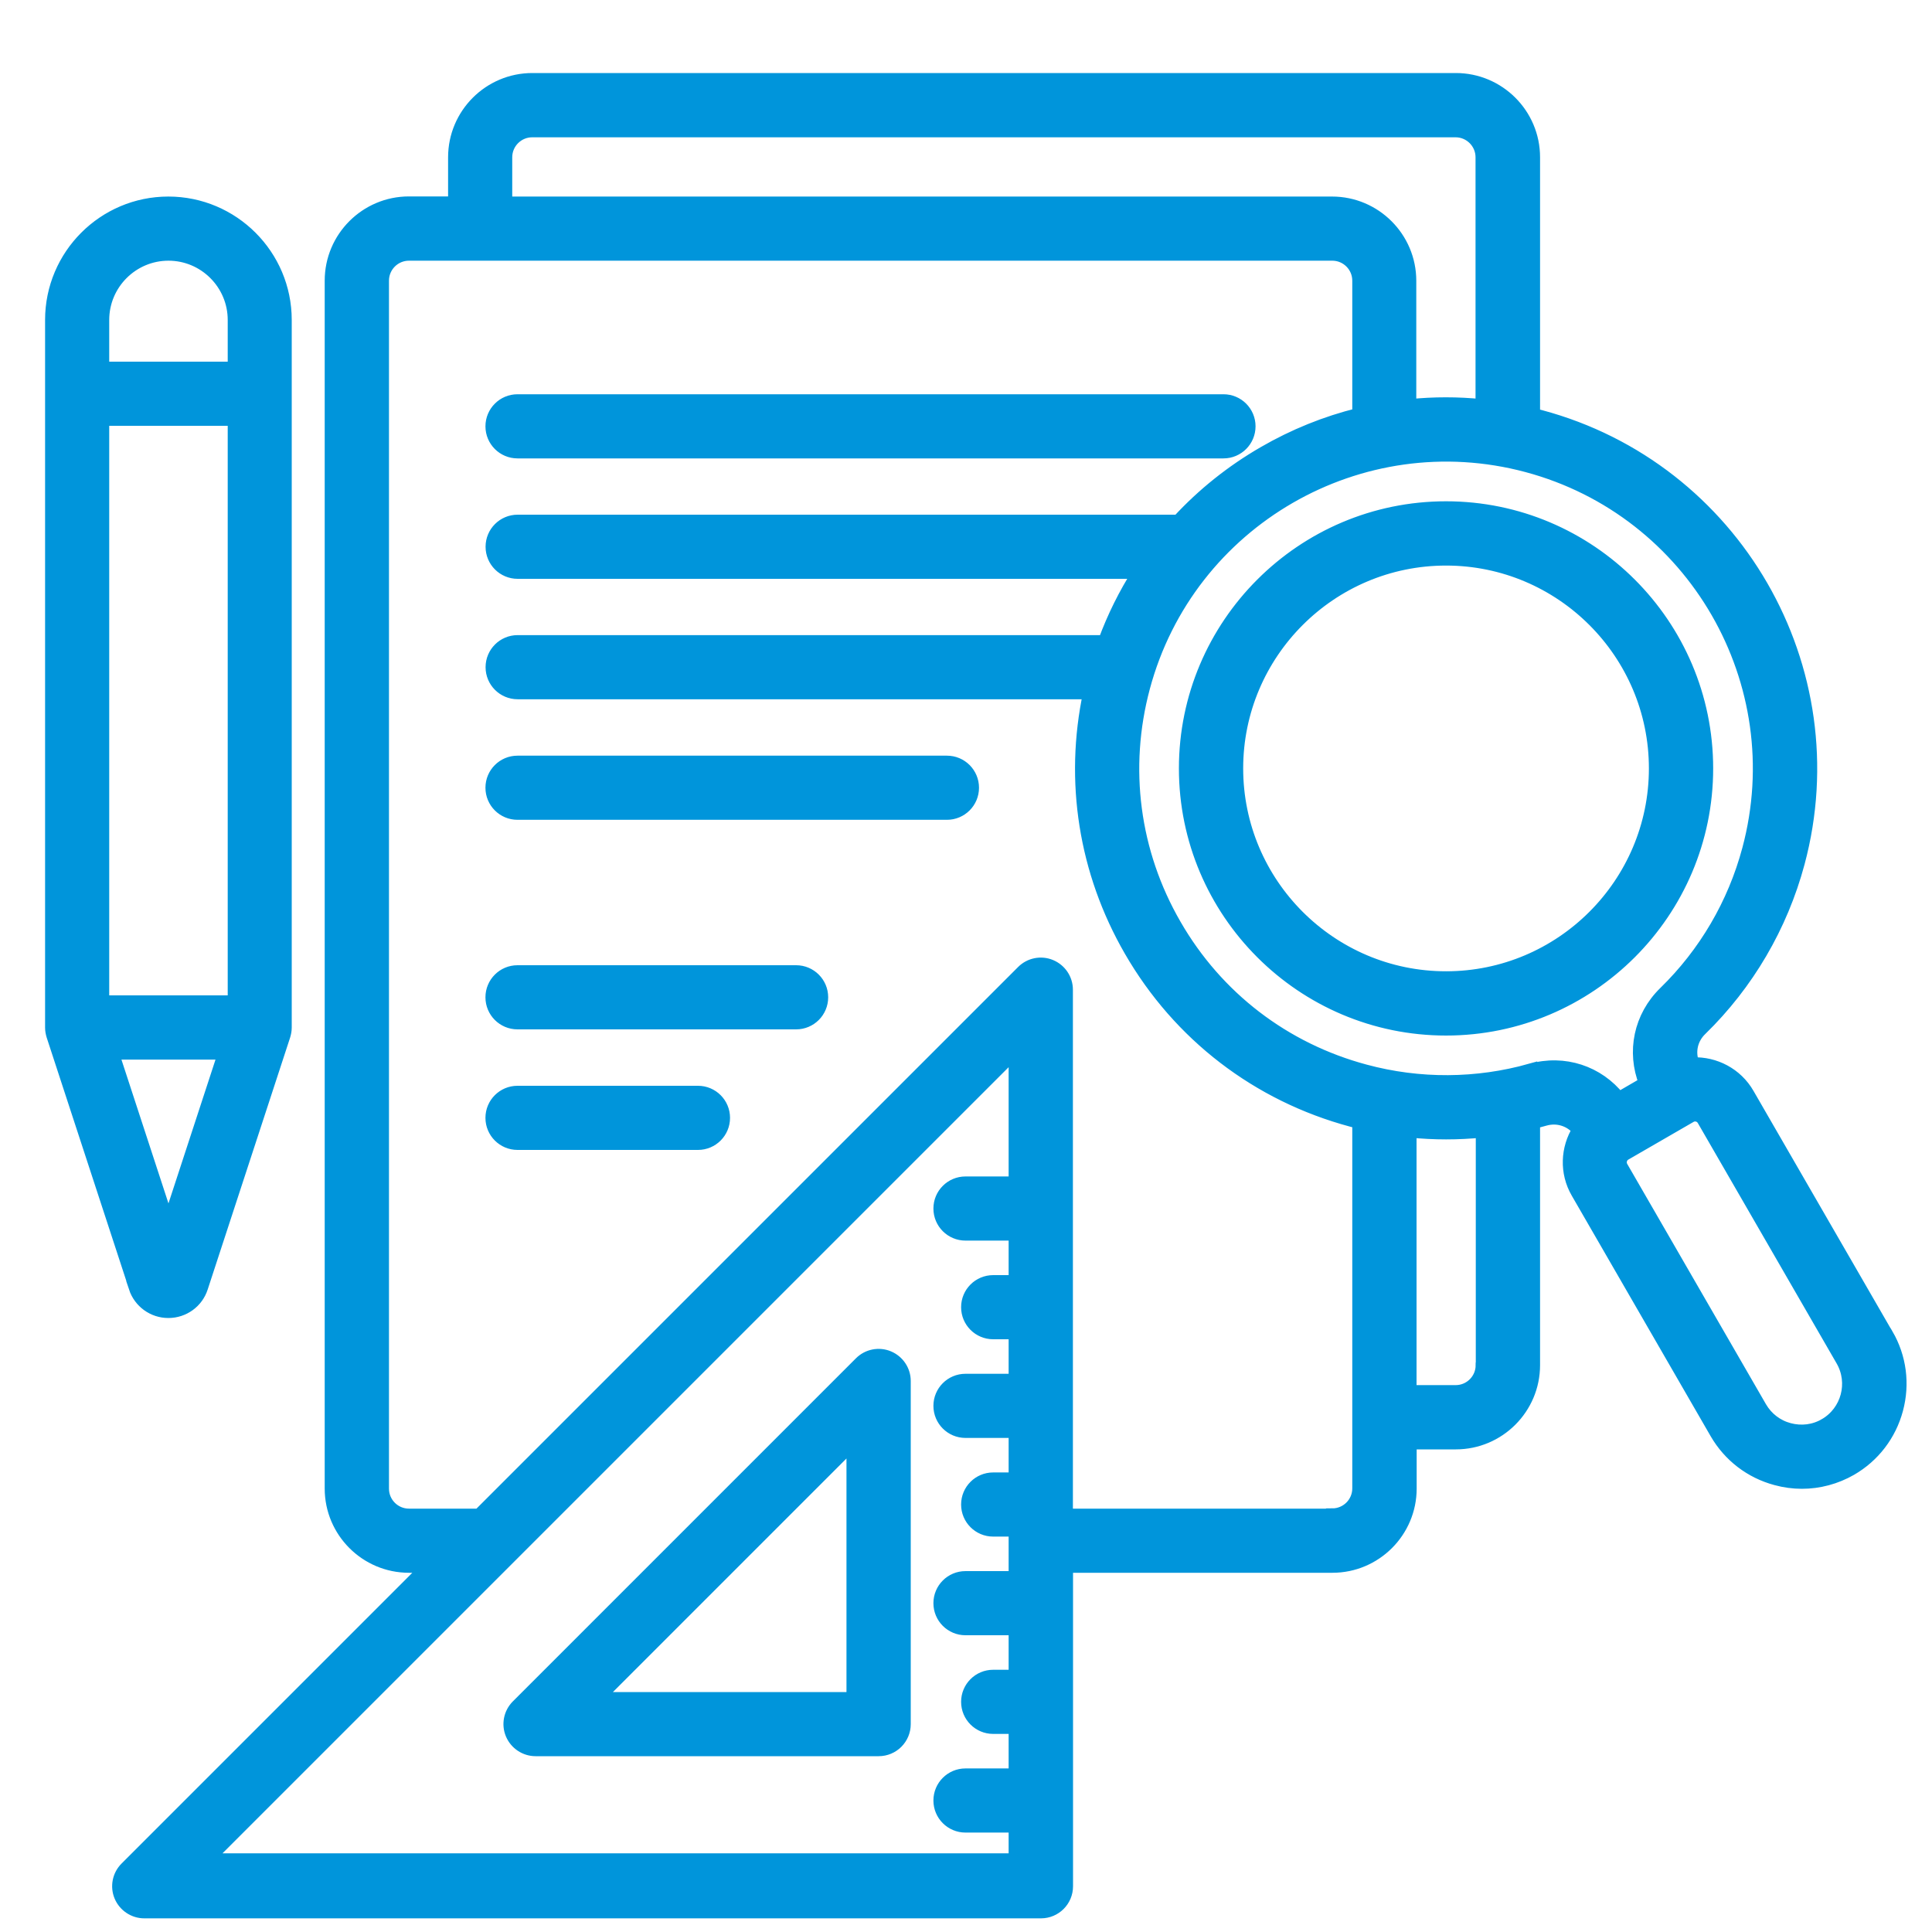
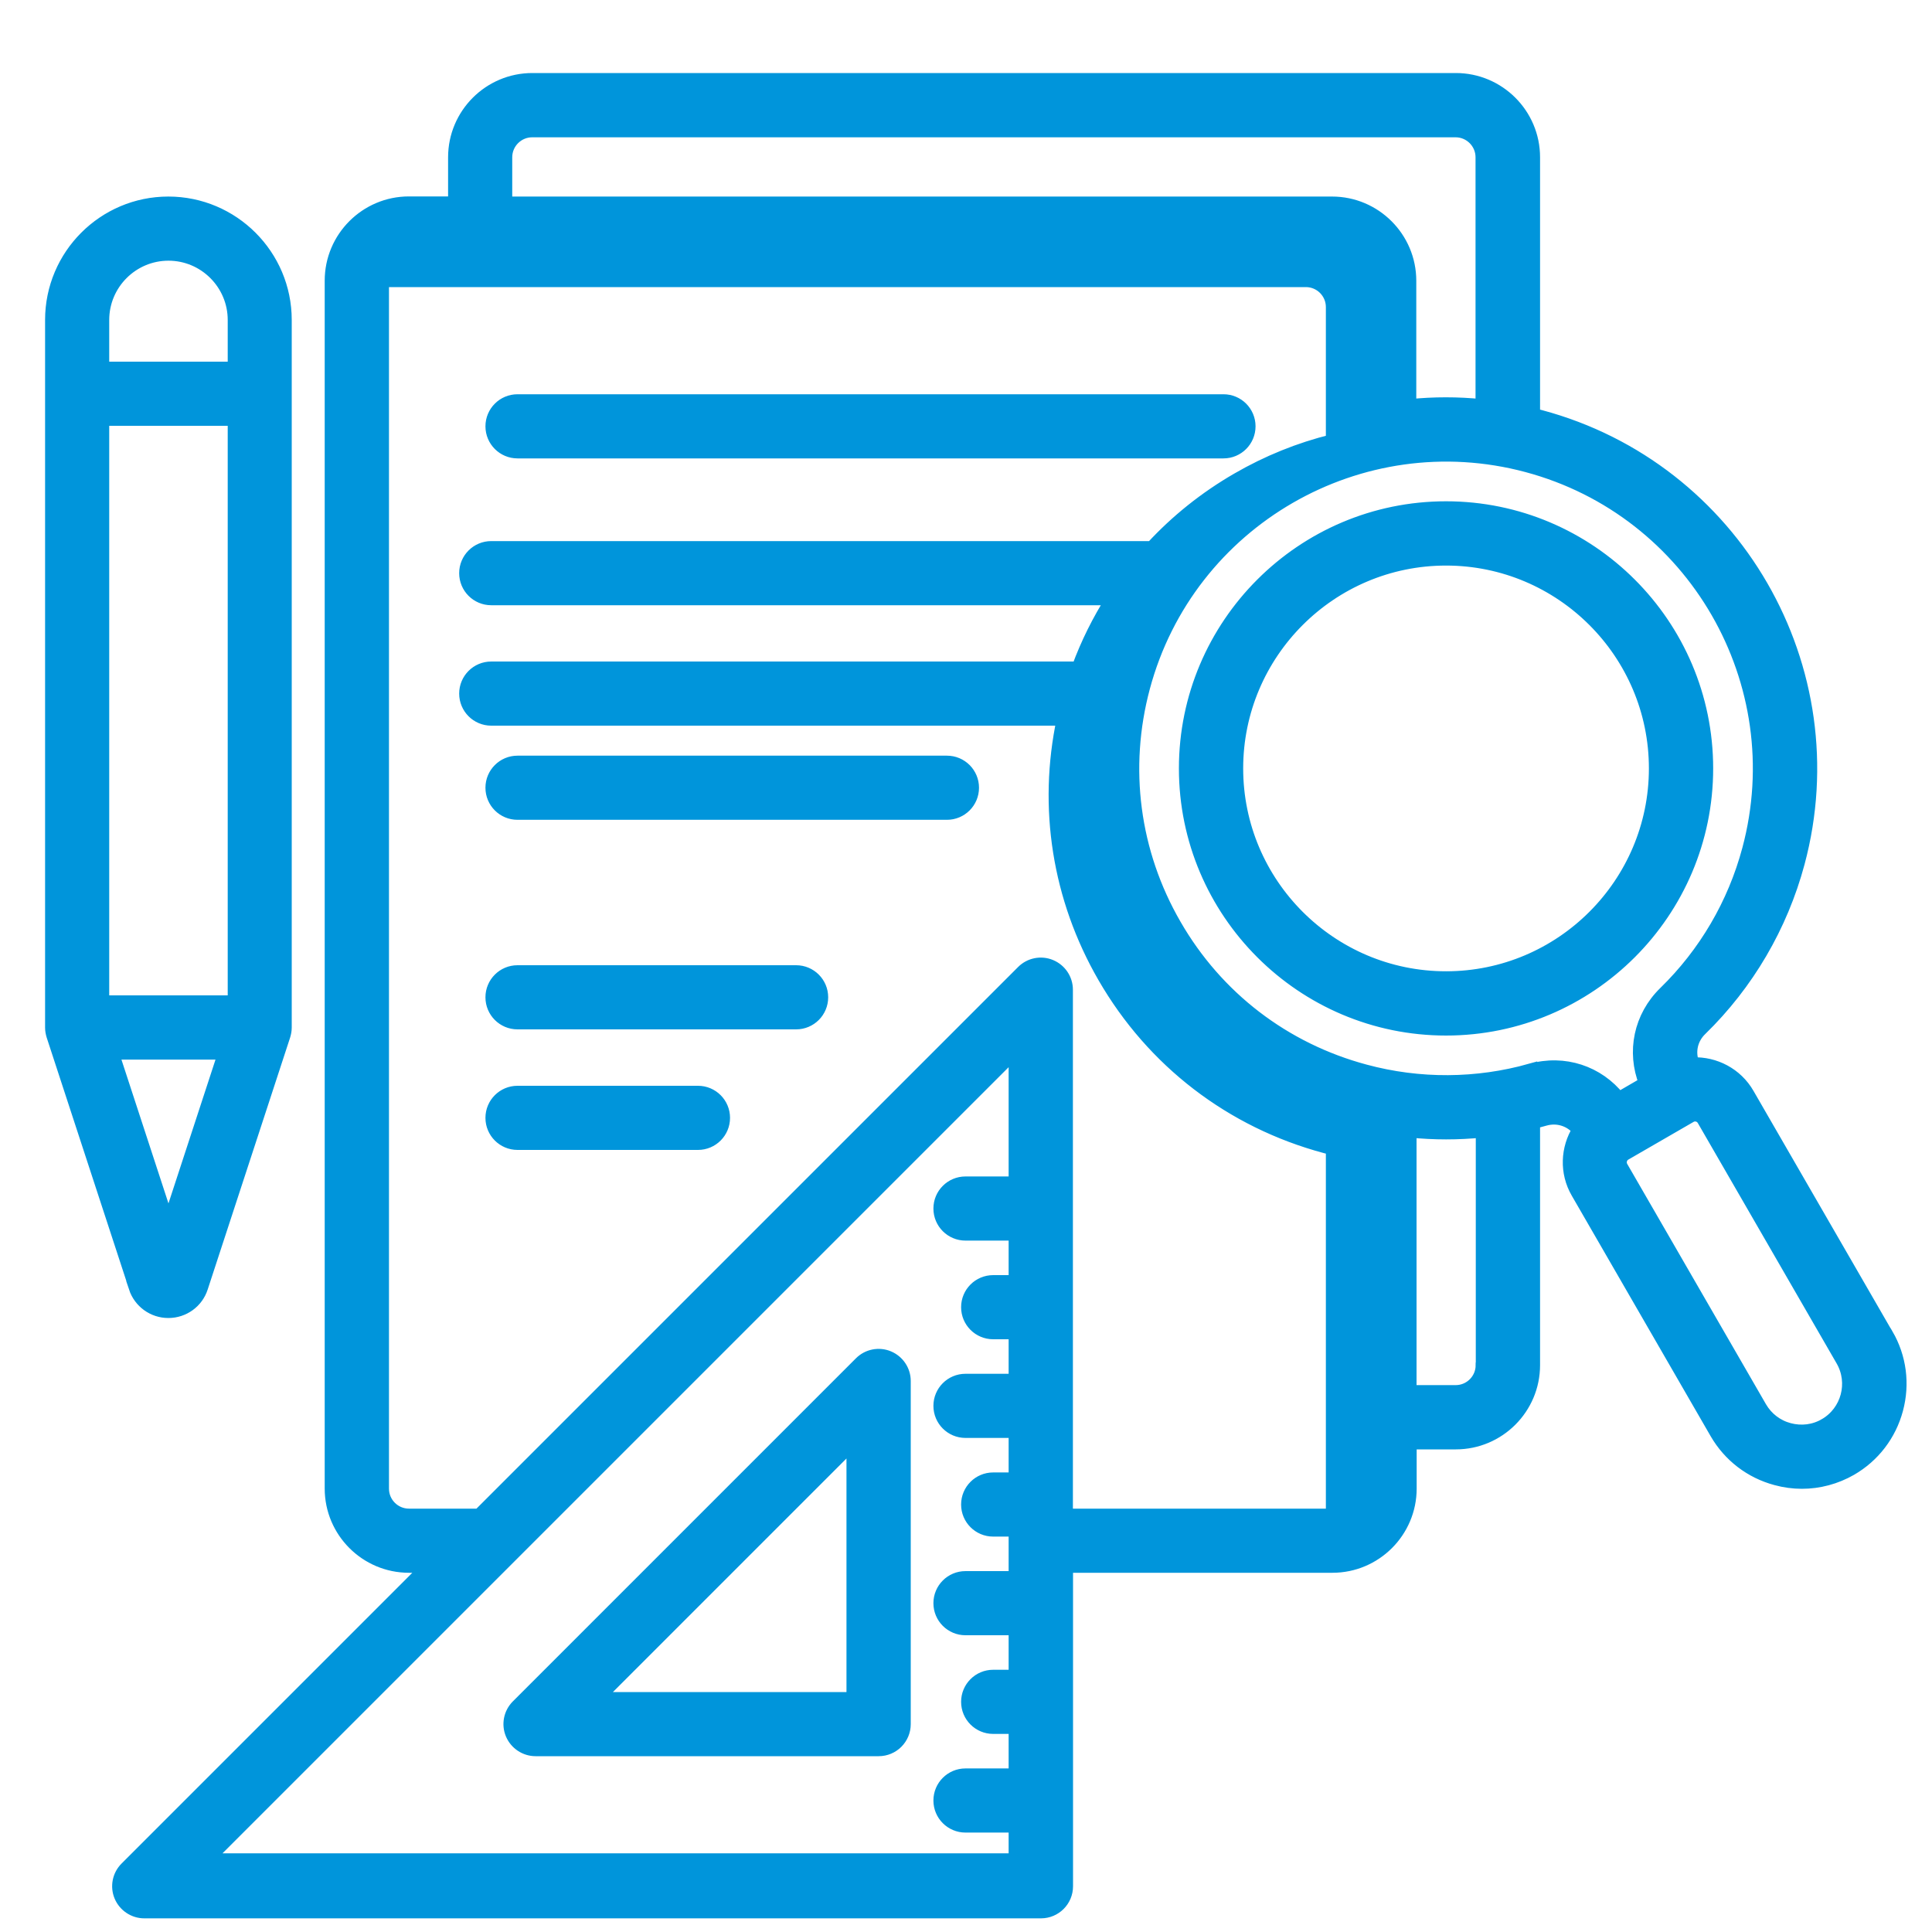
<svg xmlns="http://www.w3.org/2000/svg" id="Layer_1" data-name="Layer 1" width="150" height="150" viewBox="0 0 150 150">
  <defs>
    <style>
      .cls-1 {
        fill: #0095db;
        stroke: #0095db;
        stroke-miterlimit: 10;
      }
    </style>
  </defs>
-   <path class="cls-1" d="M10.49,99.96c.37,1.12,1.41,1.87,2.58,1.87h0c1.18,0,2.22-.75,2.58-1.87l6.4-19.56h0c.06-.2.1-.4.1-.62V24.84c0-5.01-4.08-9.08-9.08-9.08S4,19.83,4,24.84v54.94c0,.22.04.42.1.62h0l6.4,19.56h0ZM13.08,95.04l-4.34-13.27h8.68l-4.34,13.27ZM7.98,32.56h10.2v45.22H7.98v-45.22ZM13.08,19.74c2.81,0,5.1,2.29,5.1,5.1v3.74H7.98v-3.74c0-2.81,2.29-5.1,5.1-5.1ZM75.51,61.16c0,1.1-.89,1.99-1.99,1.99h-33.34c-1.1,0-1.99-.89-1.99-1.99s.89-1.99,1.99-1.99h33.34c1.1,0,1.99.89,1.99,1.99ZM63.8,77.43c0,1.1-.89,1.99-1.99,1.99h-21.63c-1.1,0-1.99-.89-1.99-1.99s.89-1.99,1.99-1.99h21.63c1.1,0,1.99.89,1.99,1.99ZM38.19,33.1c0-1.1.89-1.99,1.99-1.99h54.81c1.1,0,1.99.89,1.99,1.99s-.89,1.99-1.99,1.99h-54.81c-1.1,0-1.99-.89-1.99-1.99ZM56.18,86.79c0,1.1-.89,1.99-1.99,1.99h-14.01c-1.1,0-1.99-.89-1.99-1.99s.89-1.99,1.99-1.99h14.01c1.1,0,1.99.89,1.99,1.99ZM132.51,59.66c0-11.16-9.08-20.24-20.24-20.24s-20.24,9.08-20.24,20.24,9.08,20.24,20.24,20.24,20.24-9.08,20.24-20.24ZM112.27,75.91c-8.96,0-16.25-7.29-16.25-16.25s7.29-16.25,16.25-16.25,16.25,7.29,16.25,16.25-7.29,16.25-16.25,16.25ZM146.49,103.62l-10.78-18.67c-.9-1.57-2.58-2.42-4.27-2.36-.35-.93-.13-1.96.61-2.67,3.63-3.54,6.25-8.01,7.57-12.93,4.04-15.07-4.94-30.62-20.01-34.66-.18-.05-.36-.09-.54-.14V12.21c0-3.33-2.71-6.04-6.04-6.04H41.33c-3.33,0-6.04,2.71-6.04,6.04v3.54h-3.54c-3.33,0-6.04,2.71-6.04,6.04v93.78c0,3.33,2.71,6.04,6.04,6.04h1.47l-23.43,23.43c-.57.57-.74,1.43-.43,2.17.31.74,1.04,1.23,1.84,1.23h69.62c1.1,0,1.99-.89,1.99-1.99v-24.84h20.64c3.33,0,6.04-2.71,6.04-6.04v-3.54h3.54c3.33,0,6.04-2.71,6.04-6.04v-18.85c.29-.07.58-.15.87-.23.99-.28,1.99.05,2.62.81-.9,1.44-1,3.31-.09,4.87l10.78,18.67c1.02,1.76,2.67,3.03,4.65,3.56.66.18,1.34.27,2,.27,1.32,0,2.63-.35,3.8-1.02,1.76-1.02,3.03-2.67,3.56-4.65.53-1.98.26-4.04-.76-5.8h0ZM39.27,12.21c0-1.13.92-2.05,2.05-2.05h71.69c1.13,0,2.05.92,2.05,2.05v19.28c-1.87-.19-3.75-.19-5.6,0v-9.69c0-3.33-2.71-6.04-6.04-6.04H39.27v-3.54ZM16,144.46l62.81-62.81v10.19h-3.85c-1.1,0-1.99.89-1.99,1.99s.89,1.99,1.99,1.99h3.85v3.68h-1.7c-1.1,0-1.99.89-1.99,1.99s.89,1.99,1.99,1.99h1.7v3.68h-3.85c-1.1,0-1.99.89-1.99,1.99s.89,1.99,1.99,1.99h3.85v3.68h-1.7c-1.1,0-1.99.89-1.99,1.99s.89,1.99,1.99,1.99h1.7v3.68h-3.85c-1.1,0-1.99.89-1.99,1.99s.89,1.99,1.99,1.99h3.85v3.68h-1.7c-1.1,0-1.99.89-1.99,1.99s.89,1.99,1.99,1.99h1.7v3.68h-3.85c-1.1,0-1.99.89-1.99,1.99s.89,1.99,1.99,1.99h3.85v2.61H16ZM103.44,117.63h-20.64v-40.79c0-.81-.49-1.53-1.23-1.84-.74-.31-1.6-.14-2.17.43l-42.2,42.2h-5.45c-1.13,0-2.05-.92-2.05-2.05V21.79c0-1.13.92-2.05,2.05-2.05h71.69c1.13,0,2.05.92,2.05,2.05v10.38c-2.55.63-5.03,1.63-7.36,2.98-2.51,1.45-4.74,3.24-6.65,5.31h-51.29c-1.1,0-1.99.89-1.99,1.99s.89,1.99,1.99,1.99h48.22c-1.07,1.68-1.96,3.47-2.66,5.37h-45.56c-1.1,0-1.99.89-1.99,1.99s.89,1.99,1.99,1.99h44.4c-1.46,6.85-.35,13.9,3.18,20.01,3.78,6.55,9.88,11.23,17.18,13.19.18.05.36.09.54.13v28.44c0,1.13-.92,2.05-2.05,2.05h0ZM115.07,105.99c0,1.13-.92,2.05-2.05,2.05h-3.54v-20.22c1.86.19,3.74.19,5.6,0v18.16ZM118.85,83.07c-4.19,1.18-8.64,1.21-12.87.07-6.27-1.68-11.52-5.7-14.76-11.33-3.25-5.62-4.11-12.18-2.43-18.45,3.47-12.95,16.83-20.66,29.78-17.19,12.95,3.47,20.66,16.83,17.19,29.78-1.13,4.23-3.38,8.07-6.5,11.11-1.93,1.88-2.48,4.6-1.52,7.03l-2.05,1.19c-1.62-2.05-4.25-2.93-6.84-2.2h0ZM141.69,110.62c-.84.49-1.83.61-2.78.36-.95-.25-1.74-.86-2.23-1.7l-10.78-18.67c-.2-.35-.08-.81.27-1.01l5.07-2.93c.12-.07.24-.1.37-.1.25,0,.5.13.64.37l10.78,18.67c1.01,1.75.41,4-1.34,5.01h0ZM68.98,105.38c-.74-.31-1.6-.14-2.17.43l-26.64,26.64c-.57.57-.74,1.43-.43,2.17.31.74,1.04,1.23,1.84,1.23h26.64c1.1,0,1.99-.89,1.99-1.99v-26.64c0-.81-.49-1.53-1.23-1.84h0ZM66.22,131.87h-19.84l19.84-19.84v19.84Z" />
+   <path class="cls-1" d="M10.49,99.96c.37,1.12,1.41,1.87,2.58,1.87h0c1.18,0,2.22-.75,2.58-1.87l6.4-19.56h0c.06-.2.1-.4.1-.62V24.84c0-5.01-4.08-9.08-9.08-9.08S4,19.83,4,24.84v54.94c0,.22.04.42.1.62h0l6.4,19.56h0ZM13.08,95.04l-4.34-13.27h8.68l-4.34,13.27ZM7.98,32.56h10.2v45.22H7.98v-45.22ZM13.08,19.74c2.81,0,5.1,2.29,5.1,5.1v3.74H7.98v-3.74c0-2.81,2.29-5.1,5.1-5.1ZM75.51,61.16c0,1.1-.89,1.99-1.99,1.99h-33.34c-1.1,0-1.99-.89-1.99-1.99s.89-1.99,1.99-1.99h33.34c1.1,0,1.99.89,1.99,1.99ZM63.8,77.43c0,1.1-.89,1.99-1.99,1.99h-21.63c-1.1,0-1.99-.89-1.99-1.99s.89-1.99,1.99-1.99h21.63c1.1,0,1.99.89,1.99,1.99ZM38.19,33.1c0-1.1.89-1.99,1.99-1.99h54.81c1.1,0,1.99.89,1.99,1.99s-.89,1.99-1.99,1.99h-54.81c-1.1,0-1.99-.89-1.99-1.99ZM56.18,86.79c0,1.1-.89,1.99-1.99,1.99h-14.01c-1.1,0-1.99-.89-1.99-1.99s.89-1.99,1.99-1.99h14.01c1.1,0,1.99.89,1.99,1.99ZM132.51,59.66c0-11.16-9.08-20.24-20.24-20.24s-20.24,9.08-20.24,20.24,9.08,20.24,20.24,20.24,20.24-9.08,20.24-20.24ZM112.27,75.91c-8.96,0-16.25-7.29-16.25-16.25s7.29-16.25,16.25-16.25,16.25,7.29,16.25,16.25-7.29,16.25-16.25,16.25ZM146.49,103.62l-10.78-18.67c-.9-1.57-2.58-2.42-4.27-2.36-.35-.93-.13-1.96.61-2.67,3.63-3.54,6.25-8.01,7.57-12.93,4.04-15.07-4.94-30.62-20.01-34.66-.18-.05-.36-.09-.54-.14V12.21c0-3.33-2.71-6.04-6.04-6.04H41.33c-3.33,0-6.04,2.71-6.04,6.04v3.54h-3.54c-3.33,0-6.04,2.71-6.04,6.04v93.78c0,3.33,2.71,6.04,6.04,6.04h1.47l-23.43,23.43c-.57.57-.74,1.43-.43,2.17.31.74,1.04,1.23,1.84,1.23h69.62c1.1,0,1.99-.89,1.99-1.99v-24.84h20.64c3.33,0,6.04-2.71,6.04-6.04v-3.54h3.54c3.33,0,6.04-2.71,6.04-6.04v-18.85c.29-.07.58-.15.87-.23.99-.28,1.99.05,2.62.81-.9,1.44-1,3.31-.09,4.87l10.78,18.67c1.02,1.76,2.67,3.03,4.65,3.56.66.18,1.34.27,2,.27,1.32,0,2.63-.35,3.8-1.02,1.76-1.02,3.03-2.67,3.56-4.65.53-1.98.26-4.04-.76-5.8h0ZM39.27,12.21c0-1.13.92-2.05,2.05-2.05h71.69c1.13,0,2.05.92,2.05,2.05v19.28c-1.87-.19-3.75-.19-5.6,0v-9.69c0-3.33-2.71-6.04-6.04-6.04H39.27v-3.54ZM16,144.46l62.81-62.81v10.19h-3.85c-1.1,0-1.99.89-1.99,1.99s.89,1.99,1.99,1.99h3.85v3.68h-1.7c-1.1,0-1.99.89-1.99,1.99s.89,1.99,1.99,1.99h1.7v3.68h-3.85c-1.1,0-1.99.89-1.99,1.99s.89,1.99,1.99,1.99h3.85v3.68h-1.7c-1.1,0-1.99.89-1.99,1.99s.89,1.99,1.99,1.99h1.7v3.68h-3.85c-1.1,0-1.99.89-1.99,1.99s.89,1.99,1.99,1.99h3.85v3.68h-1.7c-1.1,0-1.99.89-1.99,1.99s.89,1.99,1.99,1.99h1.7v3.68h-3.85c-1.1,0-1.99.89-1.99,1.99s.89,1.99,1.99,1.99h3.85v2.61H16ZM103.44,117.63h-20.64v-40.79c0-.81-.49-1.53-1.23-1.84-.74-.31-1.6-.14-2.17.43l-42.2,42.2h-5.45c-1.13,0-2.05-.92-2.05-2.05V21.79h71.69c1.13,0,2.05.92,2.05,2.05v10.38c-2.55.63-5.03,1.63-7.36,2.98-2.51,1.45-4.74,3.24-6.65,5.31h-51.29c-1.1,0-1.99.89-1.99,1.99s.89,1.99,1.99,1.99h48.22c-1.07,1.68-1.96,3.47-2.66,5.37h-45.56c-1.1,0-1.99.89-1.99,1.99s.89,1.99,1.99,1.99h44.4c-1.46,6.85-.35,13.9,3.18,20.01,3.78,6.55,9.88,11.23,17.18,13.19.18.05.36.09.54.13v28.44c0,1.13-.92,2.05-2.05,2.05h0ZM115.07,105.99c0,1.13-.92,2.05-2.05,2.05h-3.54v-20.22c1.86.19,3.74.19,5.6,0v18.16ZM118.85,83.07c-4.19,1.18-8.64,1.21-12.87.07-6.27-1.68-11.52-5.7-14.76-11.33-3.25-5.62-4.11-12.18-2.43-18.45,3.47-12.95,16.83-20.66,29.78-17.19,12.95,3.47,20.66,16.83,17.19,29.78-1.13,4.23-3.38,8.07-6.5,11.11-1.93,1.88-2.48,4.6-1.52,7.03l-2.05,1.19c-1.62-2.05-4.25-2.93-6.84-2.2h0ZM141.69,110.62c-.84.49-1.83.61-2.78.36-.95-.25-1.74-.86-2.23-1.7l-10.78-18.67c-.2-.35-.08-.81.27-1.01l5.07-2.93c.12-.07.24-.1.37-.1.25,0,.5.13.64.37l10.78,18.67c1.01,1.75.41,4-1.34,5.01h0ZM68.98,105.38c-.74-.31-1.6-.14-2.17.43l-26.64,26.64c-.57.57-.74,1.43-.43,2.17.31.74,1.04,1.23,1.84,1.23h26.64c1.1,0,1.99-.89,1.99-1.99v-26.64c0-.81-.49-1.53-1.23-1.84h0ZM66.22,131.87h-19.84l19.84-19.84v19.84Z" />
</svg>